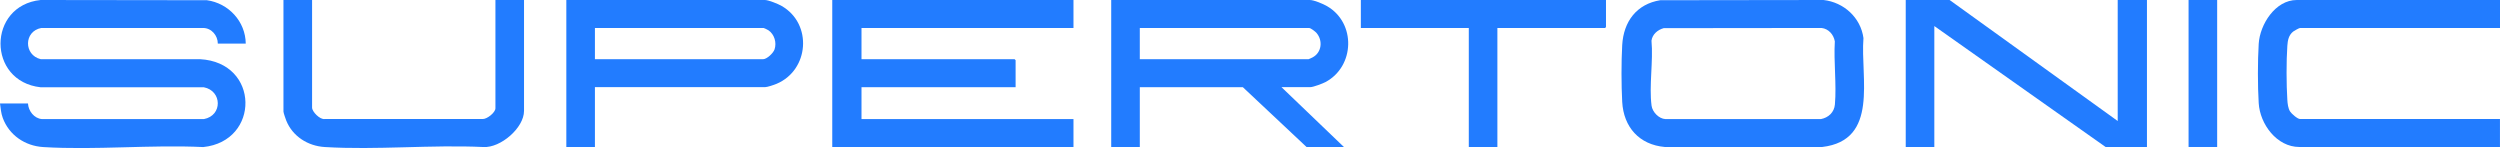
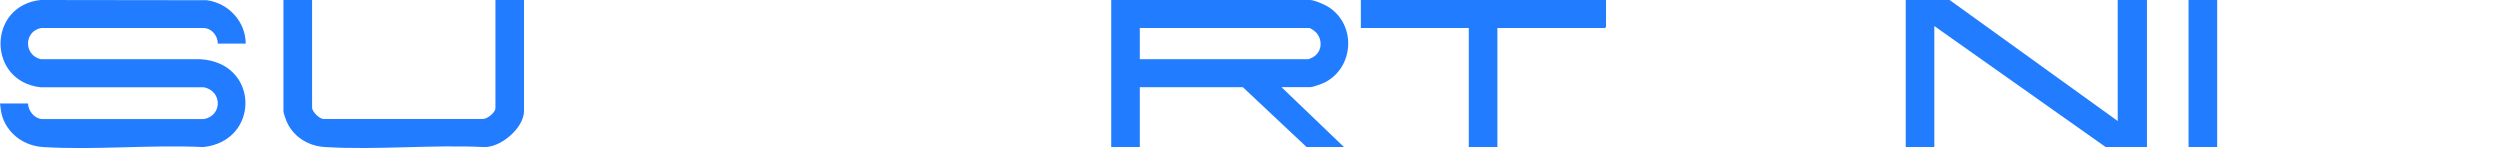
<svg xmlns="http://www.w3.org/2000/svg" id="Layer_2" data-name="Layer 2" viewBox="0 0 689 40.8">
  <defs>
    <style>
      .cls-1 {
        fill: #227cff;
      }
    </style>
  </defs>
  <g id="Work">
    <g>
      <path class="cls-1" d="M67.74,12.02h-7.71c0-2.22-1.73-4.29-4.02-4.31H11.38c-4.85.91-4.85,7.47-.16,8.6h43.89c16.52.88,16.6,22.62.9,24.22-14.46-.69-29.73.88-44.1,0-5.01-.31-9.39-3.27-11.15-8.03-.5-1.37-.55-2.57-.76-3.99h7.71c.12,2.09,1.69,4.12,3.85,4.31h44.63c5.2-.97,5.03-7.81-.02-8.77H11.19c-14.76-1.62-14.69-22.5,0-24.05l45.83.06c5.99.83,10.64,5.86,10.71,11.96Z" />
-       <polygon class="cls-1" points="295.85 0 295.85 7.72 237.43 7.72 237.43 16.32 279.63 16.32 279.9 16.59 279.9 24.03 237.43 24.03 237.43 32.81 295.85 32.81 295.85 40.52 229.37 40.52 229.37 0 295.85 0" />
      <path class="cls-1" d="M353.19,24.03l17.2,16.49h-10.3l-17.56-16.49h-28.4v16.49h-7.88V0h54.74c1.16,0,3.7,1.09,4.75,1.7,8.01,4.64,7.66,16.58-.42,20.91-.76.41-3.39,1.4-4.15,1.4h-7.97ZM314.13,16.32h46.5c.08,0,.93-.41,1.11-.5,2.52-1.32,2.9-4.61,1.1-6.73-.33-.39-1.59-1.37-2.03-1.37h-46.68v8.6Z" />
-       <path class="cls-1" d="M457.62.06L502.56,0c5.6.63,10.25,4.86,11.01,10.49-.88,10.98,4.37,28.16-11.38,30.02h-43.37c-7.03-.62-11.37-5.48-11.74-12.45-.25-4.69-.26-10.92,0-15.61.36-6.49,3.95-11.35,10.54-12.4ZM458.51,7.76c-1.65.46-3.12,1.68-3.36,3.45.52,5.59-.7,12.47.02,17.91.23,1.75,2.02,3.62,3.83,3.7h42.84c2.09-.39,3.67-1.88,3.86-4.03.48-5.54-.36-11.77-.02-17.38-.32-1.87-1.72-3.48-3.65-3.7l-43.51.05Z" />
-       <path class="cls-1" d="M163.96,24.03v16.49h-7.88V0h54.74c.98,0,3.7,1.11,4.62,1.65,8.54,4.92,7.56,17.67-1.42,21.45-.68.29-2.54.92-3.2.92h-46.86ZM163.96,16.32h46.32c1.09,0,2.86-1.71,3.19-2.72.62-1.87-.04-4.12-1.68-5.25-.19-.13-1.21-.64-1.33-.64h-46.5v8.6Z" />
-       <path class="cls-1" d="M689,0v7.71h-55.1c-.25,0-1.61.76-1.89.98-1.26,1-1.51,2.41-1.62,3.94-.29,4.23-.27,10.64,0,14.89.06,1.01.21,2.34.75,3.19.39.62,2.04,2.09,2.75,2.09h55.1v7.71h-55.28c-6.22,0-10.86-6.28-11.21-12.09-.29-4.79-.29-11.54,0-16.33.32-5.35,4.57-12.09,10.49-12.09h56Z" />
      <polygon class="cls-1" points="583.64 33.35 583.64 0 591.7 0 591.7 40.52 580.32 40.52 533.1 7.18 533.1 40.52 525.22 40.52 525.22 0 537.31 0 583.64 33.35" />
      <path class="cls-1" d="M86.01,0v29.66c0,1.12,2.16,3.36,3.49,3.14h43.55c1.21.02,3.49-1.8,3.49-2.96V0h7.88v30.56c0,4.71-6.49,10.25-11.19,9.96-14.35-.68-29.49.87-43.74,0-4.63-.28-8.86-2.94-10.61-7.31-.17-.44-.76-2.12-.76-2.47V0h7.88Z" />
      <polygon class="cls-1" points="442.61 0 442.61 7.45 442.34 7.72 412.68 7.72 412.68 40.52 404.8 40.52 404.8 7.72 375.05 7.72 375.05 0 442.61 0" />
      <rect class="cls-1" x="603.17" y="0" width="7.88" height="40.51" />
    </g>
  </g>
</svg>